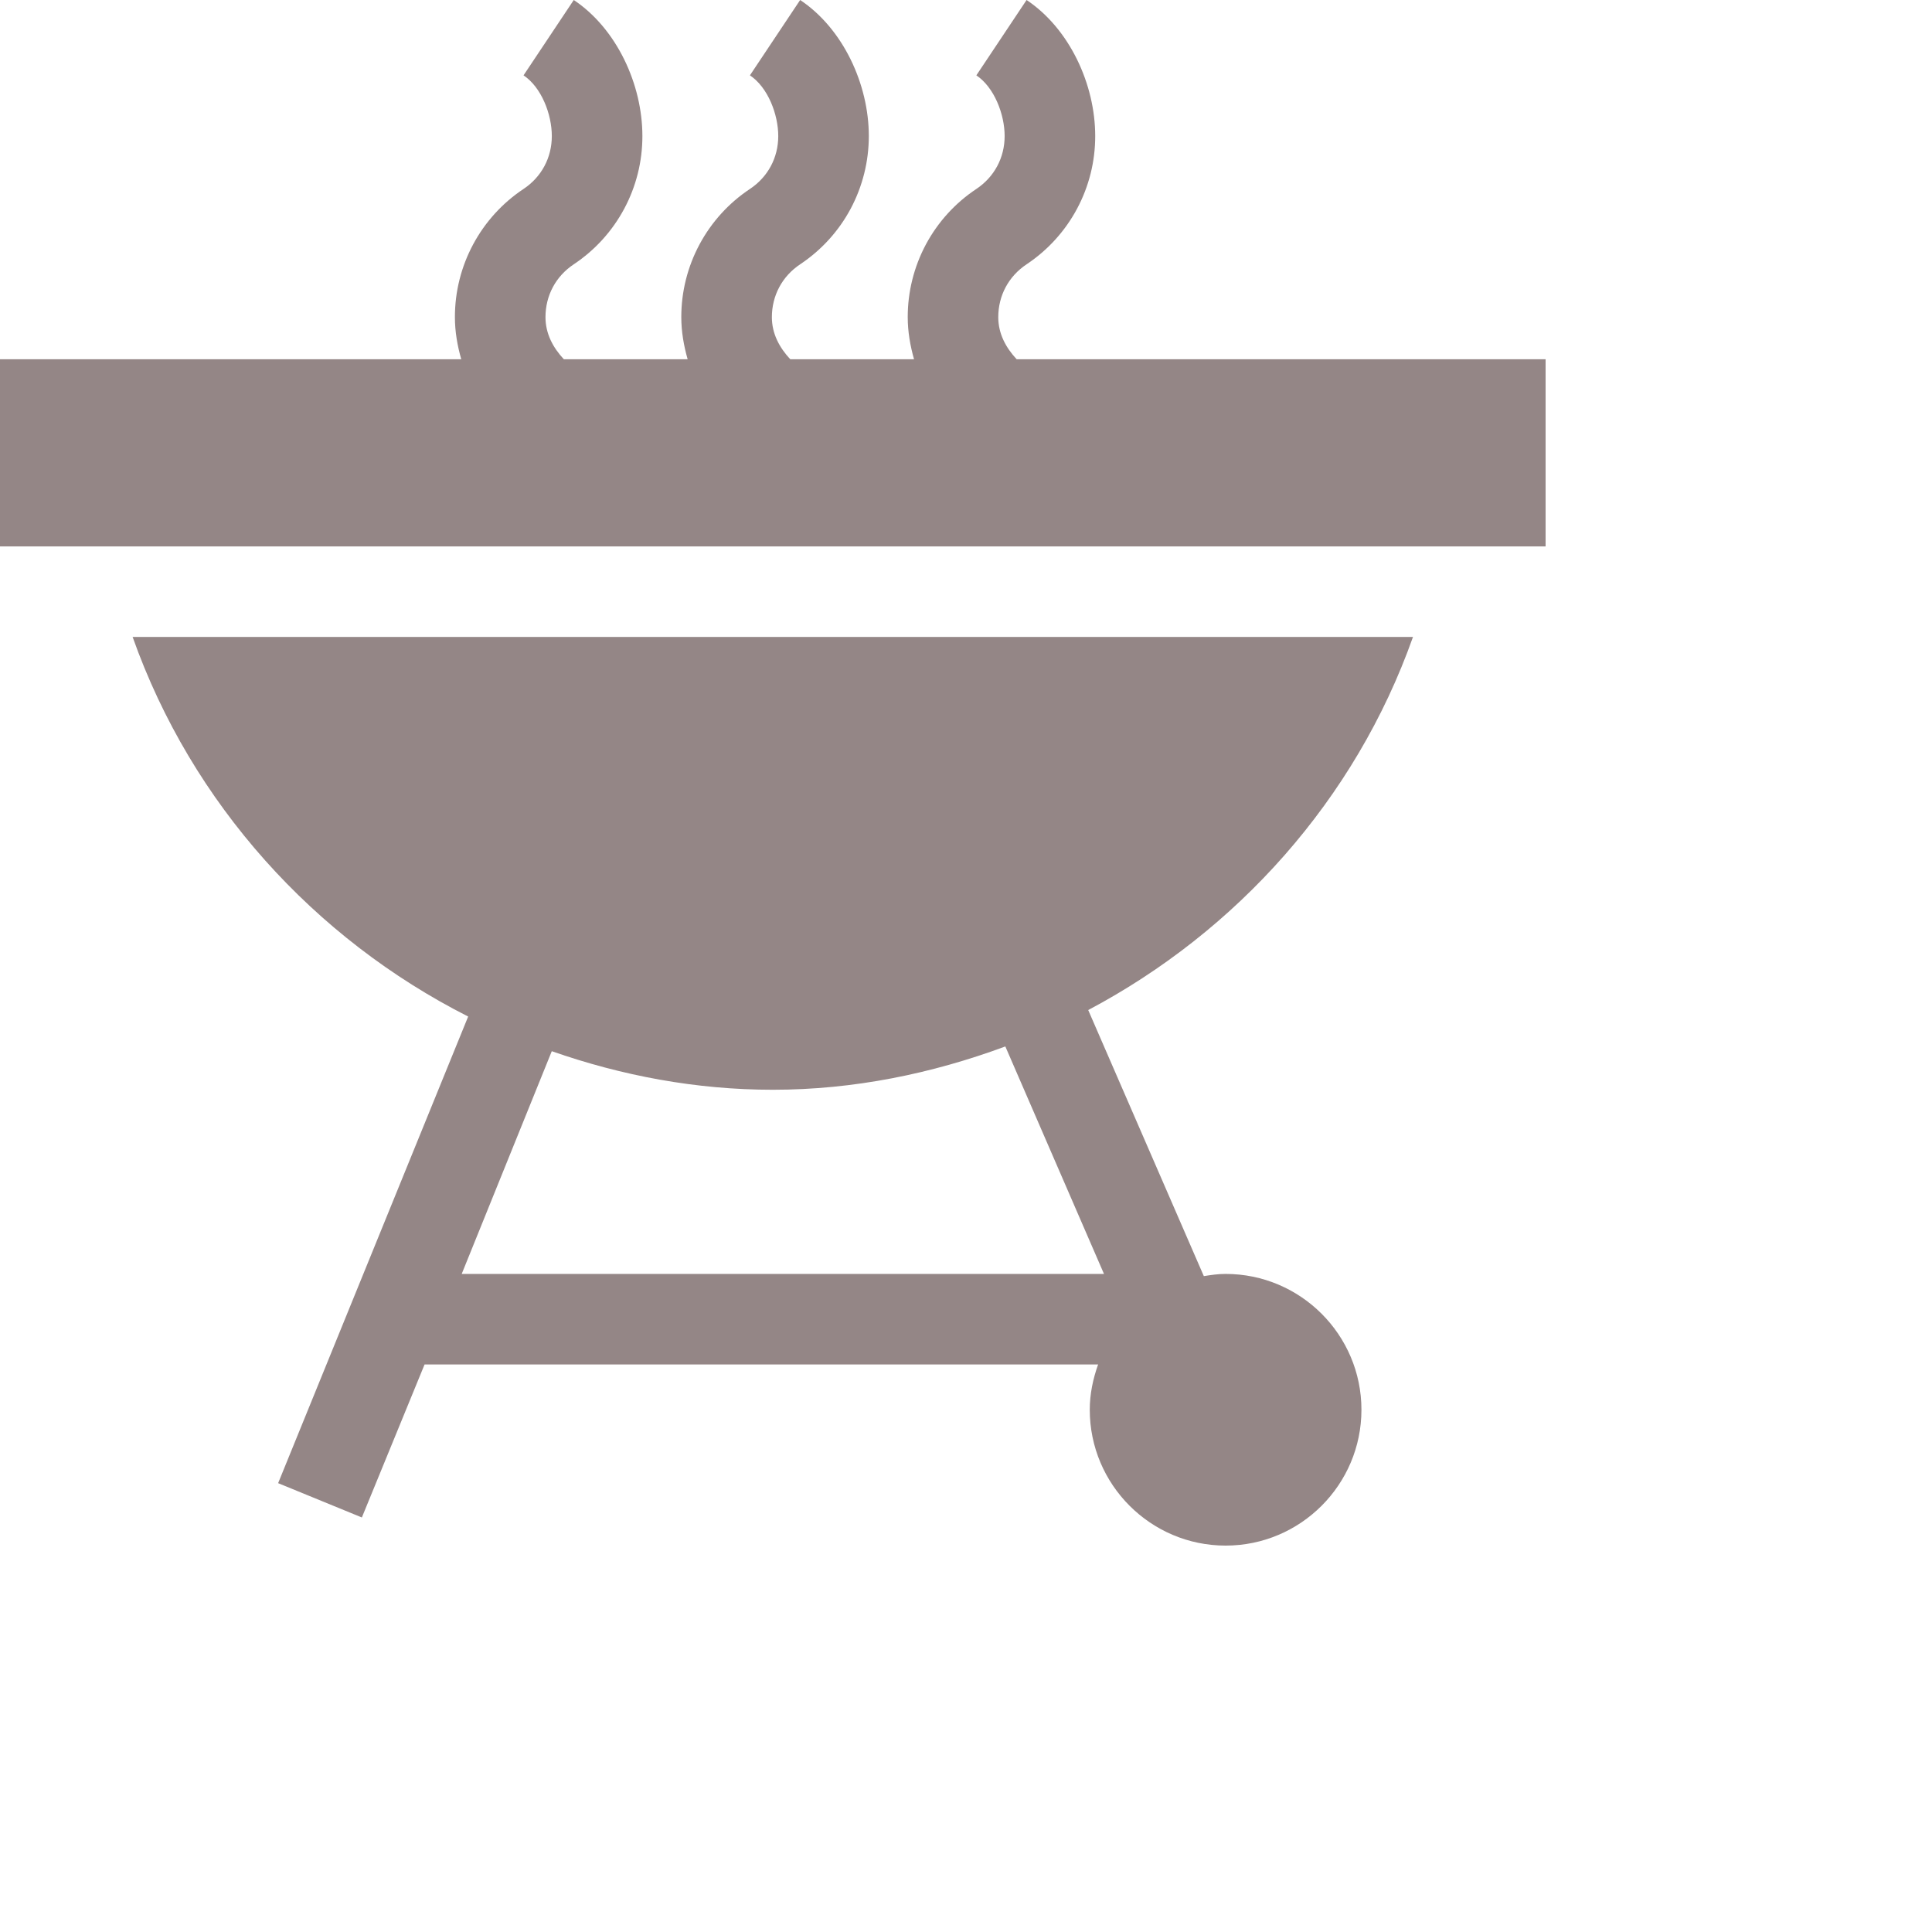
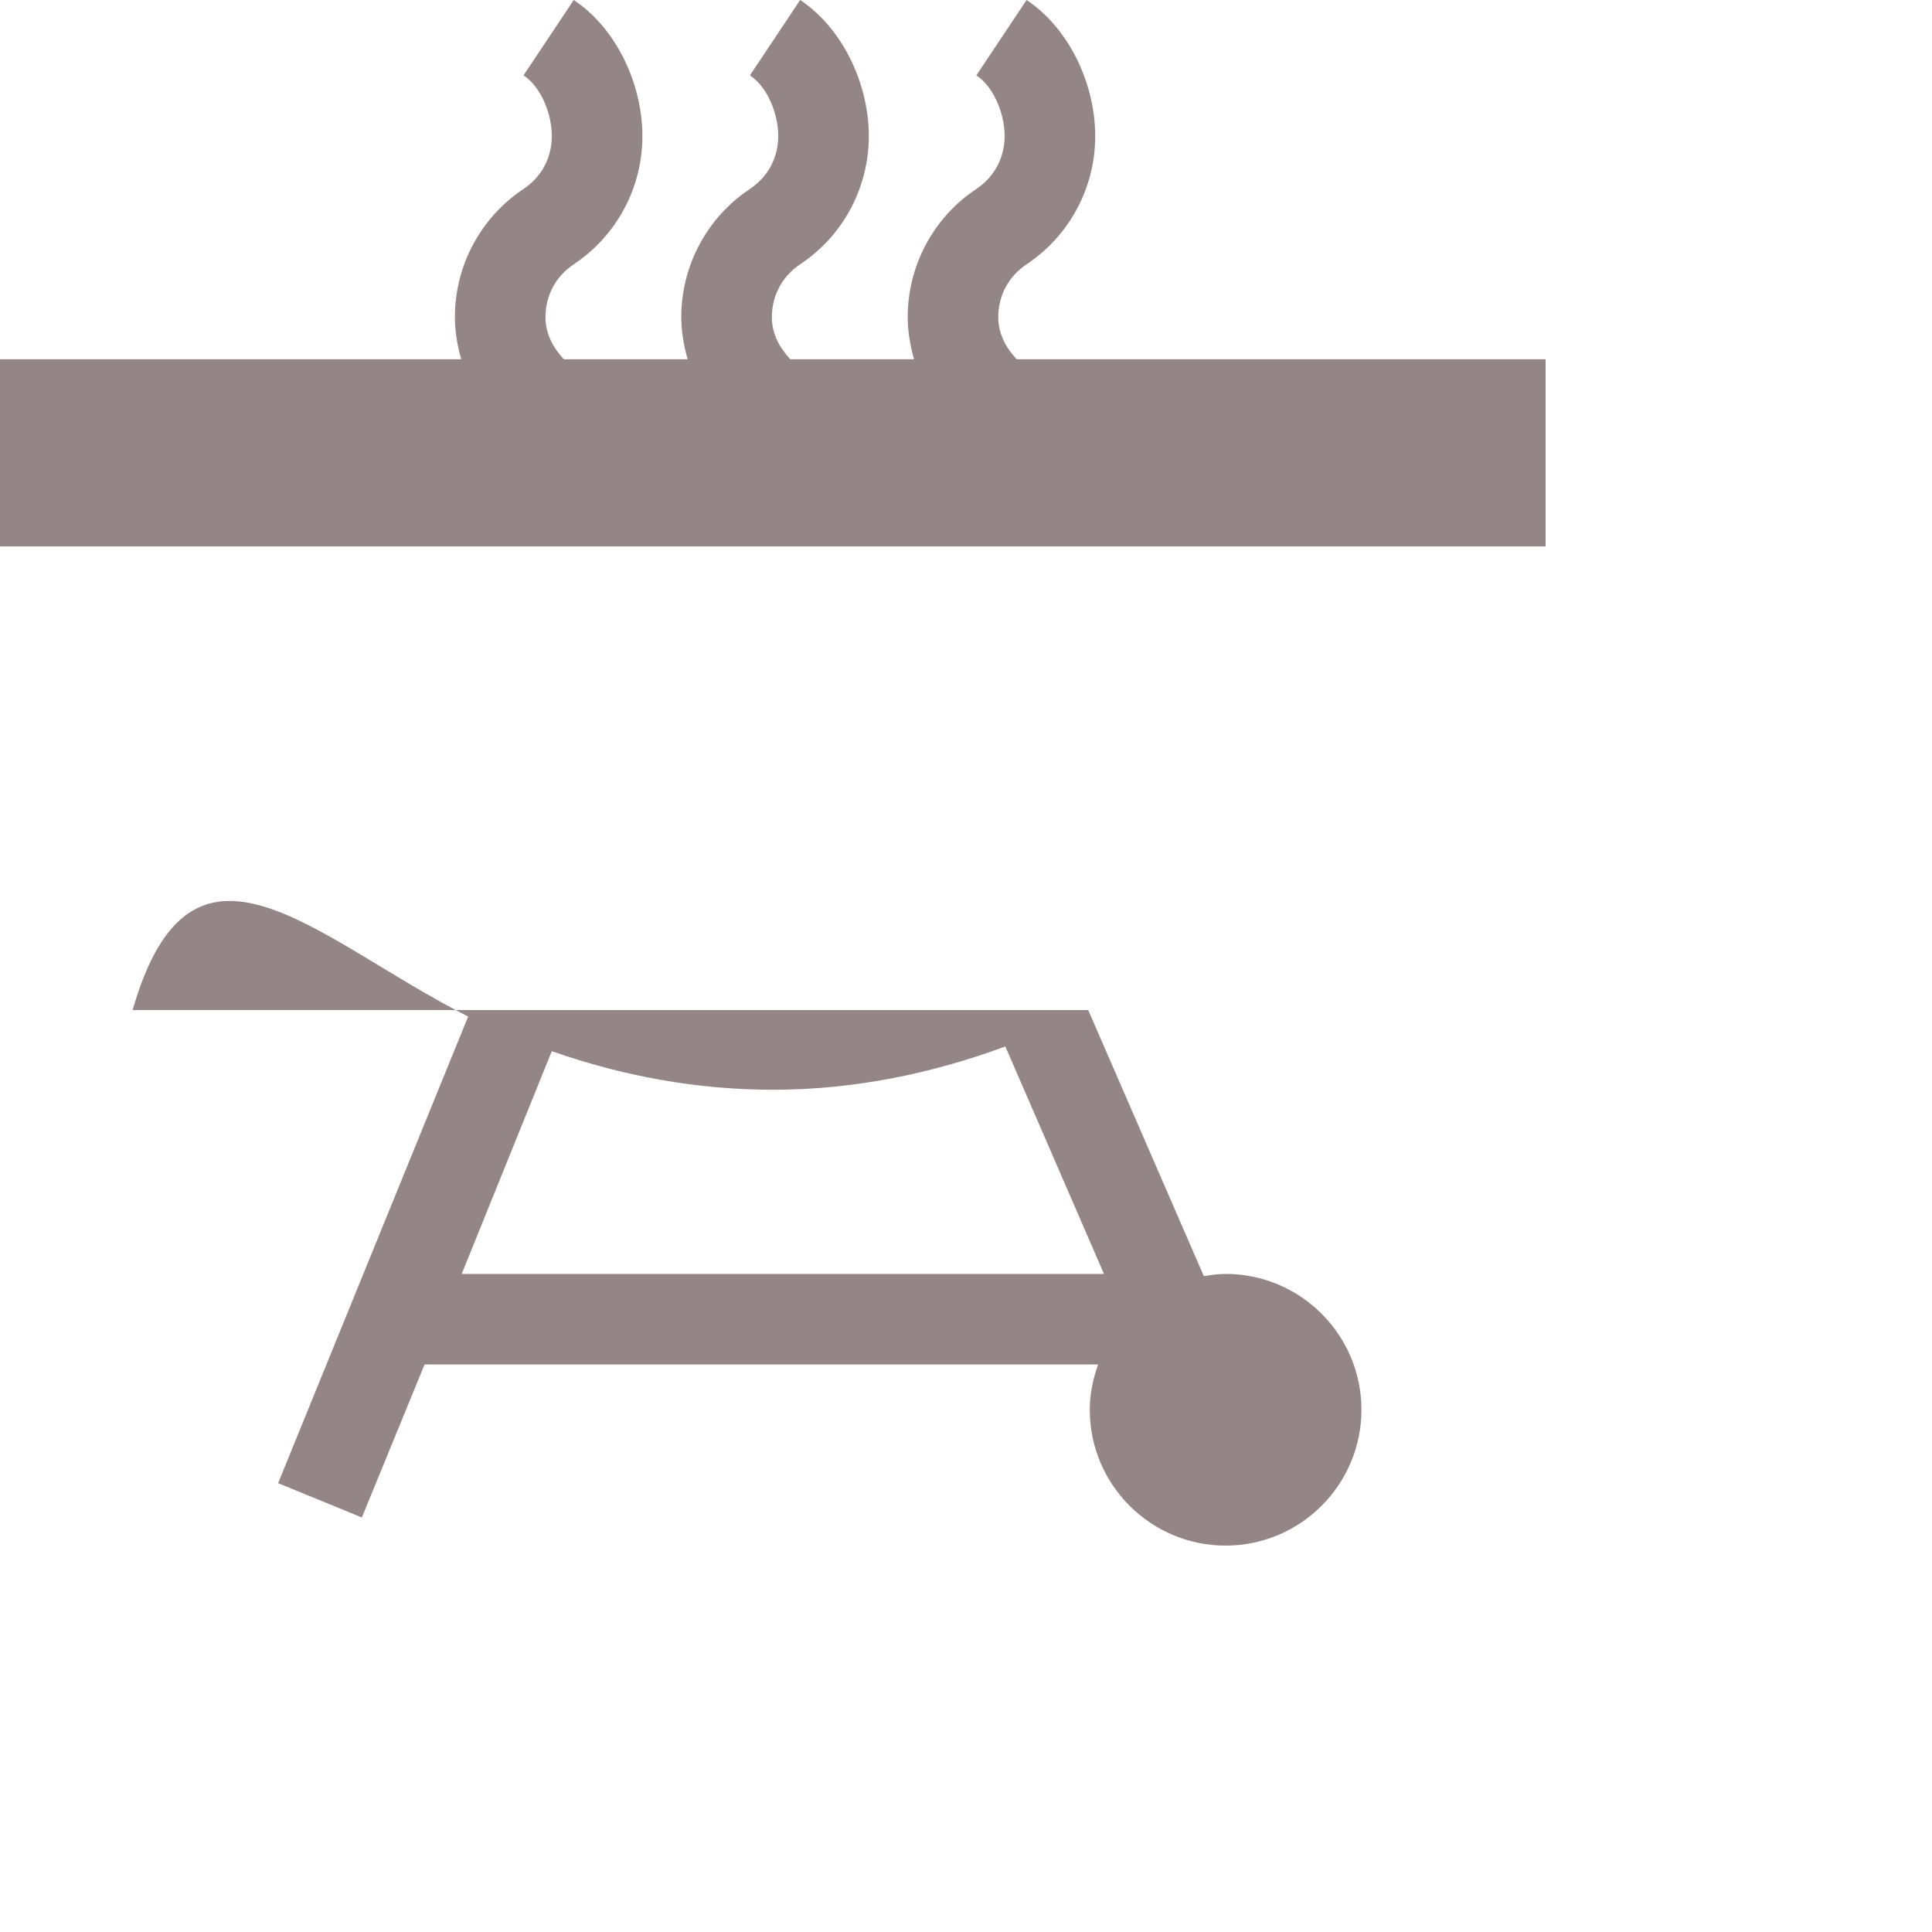
<svg xmlns="http://www.w3.org/2000/svg" width="50" height="50" viewBox="0 0 50 50" fill="none">
-   <path d="M31.719 32.969C31.526 32.969 31.34 32.996 31.155 33.026L28.163 26.14C32 24.107 35.072 20.706 36.568 16.484H3.432C4.965 20.812 8.143 24.295 12.116 26.308L7.198 38.384L9.365 39.272L10.988 35.312H28.419C28.288 35.681 28.203 36.072 28.203 36.484C28.203 38.423 29.78 40 31.719 40C33.657 40 35.234 38.423 35.234 36.484C35.234 34.546 33.657 32.969 31.719 32.969ZM11.949 32.969L14.28 27.205C16.093 27.839 18.015 28.203 20 28.203C22.096 28.203 24.117 27.786 26.018 27.082L28.571 32.969H11.949ZM26.311 9.297C26.031 8.998 25.835 8.635 25.835 8.209C25.835 7.649 26.102 7.15 26.568 6.84C27.115 6.476 27.563 5.983 27.873 5.404C28.183 4.825 28.345 4.178 28.344 3.521C28.344 2.184 27.68 0.742 26.568 0L25.268 1.95C25.733 2.26 26 2.961 26 3.521C26 4.081 25.733 4.58 25.268 4.89C24.721 5.253 24.272 5.747 23.962 6.326C23.653 6.905 23.491 7.552 23.492 8.209C23.492 8.583 23.556 8.946 23.655 9.297H20.452C20.172 8.998 19.976 8.635 19.976 8.209C19.976 7.649 20.243 7.15 20.708 6.84C21.255 6.476 21.704 5.983 22.014 5.404C22.323 4.825 22.485 4.178 22.485 3.521C22.485 2.184 21.821 0.742 20.708 0L19.408 1.95C19.874 2.26 20.141 2.961 20.141 3.521C20.141 4.081 19.874 4.58 19.408 4.89C18.861 5.253 18.413 5.747 18.103 6.326C17.793 6.905 17.631 7.552 17.632 8.209C17.632 8.583 17.696 8.946 17.796 9.297H14.592C14.312 8.998 14.117 8.635 14.117 8.209C14.117 7.649 14.383 7.15 14.849 6.84C15.396 6.476 15.844 5.983 16.154 5.404C16.464 4.825 16.626 4.178 16.625 3.521C16.625 2.184 15.961 0.742 14.849 0L13.549 1.95C14.015 2.26 14.281 2.961 14.281 3.521C14.281 4.081 14.015 4.58 13.549 4.89C13.002 5.253 12.554 5.747 12.244 6.326C11.934 6.905 11.772 7.552 11.773 8.209C11.773 8.583 11.837 8.946 11.937 9.297H0V14.141H40V9.297H26.311Z" fill="#948686" />
+   <path d="M31.719 32.969C31.526 32.969 31.34 32.996 31.155 33.026L28.163 26.14H3.432C4.965 20.812 8.143 24.295 12.116 26.308L7.198 38.384L9.365 39.272L10.988 35.312H28.419C28.288 35.681 28.203 36.072 28.203 36.484C28.203 38.423 29.78 40 31.719 40C33.657 40 35.234 38.423 35.234 36.484C35.234 34.546 33.657 32.969 31.719 32.969ZM11.949 32.969L14.28 27.205C16.093 27.839 18.015 28.203 20 28.203C22.096 28.203 24.117 27.786 26.018 27.082L28.571 32.969H11.949ZM26.311 9.297C26.031 8.998 25.835 8.635 25.835 8.209C25.835 7.649 26.102 7.15 26.568 6.84C27.115 6.476 27.563 5.983 27.873 5.404C28.183 4.825 28.345 4.178 28.344 3.521C28.344 2.184 27.68 0.742 26.568 0L25.268 1.95C25.733 2.26 26 2.961 26 3.521C26 4.081 25.733 4.58 25.268 4.89C24.721 5.253 24.272 5.747 23.962 6.326C23.653 6.905 23.491 7.552 23.492 8.209C23.492 8.583 23.556 8.946 23.655 9.297H20.452C20.172 8.998 19.976 8.635 19.976 8.209C19.976 7.649 20.243 7.15 20.708 6.84C21.255 6.476 21.704 5.983 22.014 5.404C22.323 4.825 22.485 4.178 22.485 3.521C22.485 2.184 21.821 0.742 20.708 0L19.408 1.95C19.874 2.26 20.141 2.961 20.141 3.521C20.141 4.081 19.874 4.58 19.408 4.89C18.861 5.253 18.413 5.747 18.103 6.326C17.793 6.905 17.631 7.552 17.632 8.209C17.632 8.583 17.696 8.946 17.796 9.297H14.592C14.312 8.998 14.117 8.635 14.117 8.209C14.117 7.649 14.383 7.15 14.849 6.84C15.396 6.476 15.844 5.983 16.154 5.404C16.464 4.825 16.626 4.178 16.625 3.521C16.625 2.184 15.961 0.742 14.849 0L13.549 1.95C14.015 2.26 14.281 2.961 14.281 3.521C14.281 4.081 14.015 4.58 13.549 4.89C13.002 5.253 12.554 5.747 12.244 6.326C11.934 6.905 11.772 7.552 11.773 8.209C11.773 8.583 11.837 8.946 11.937 9.297H0V14.141H40V9.297H26.311Z" fill="#948686" />
</svg>